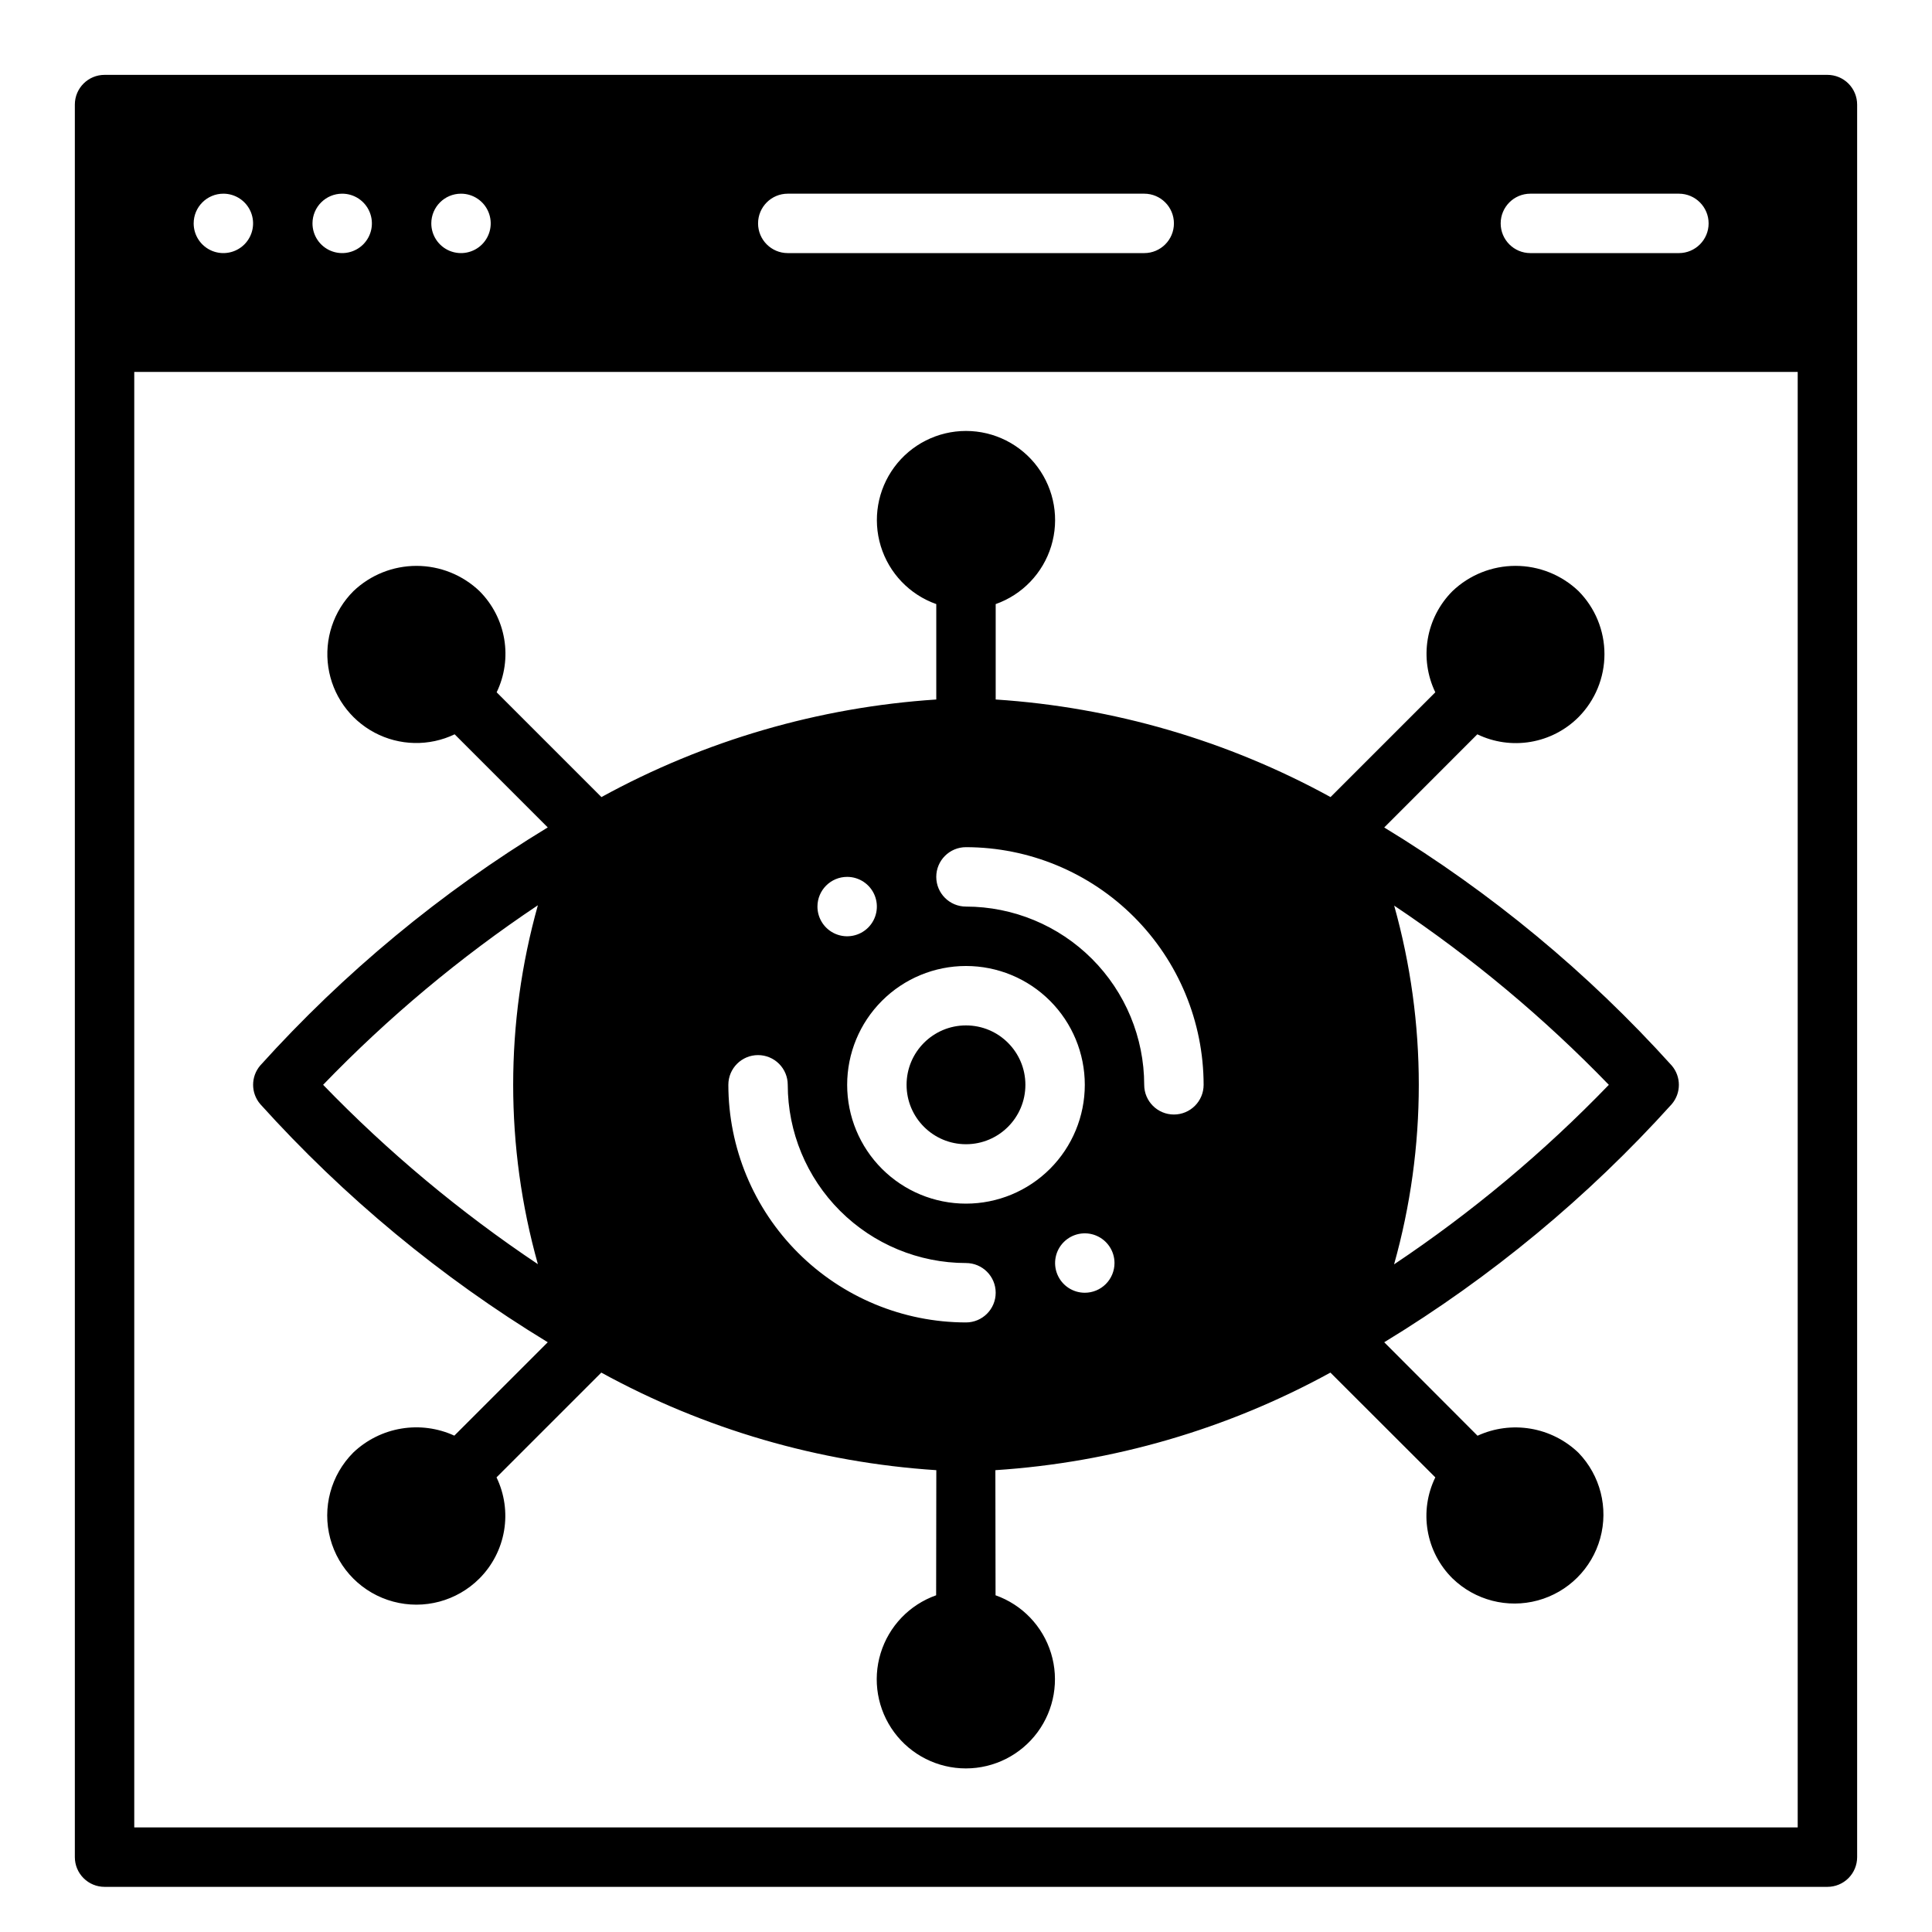
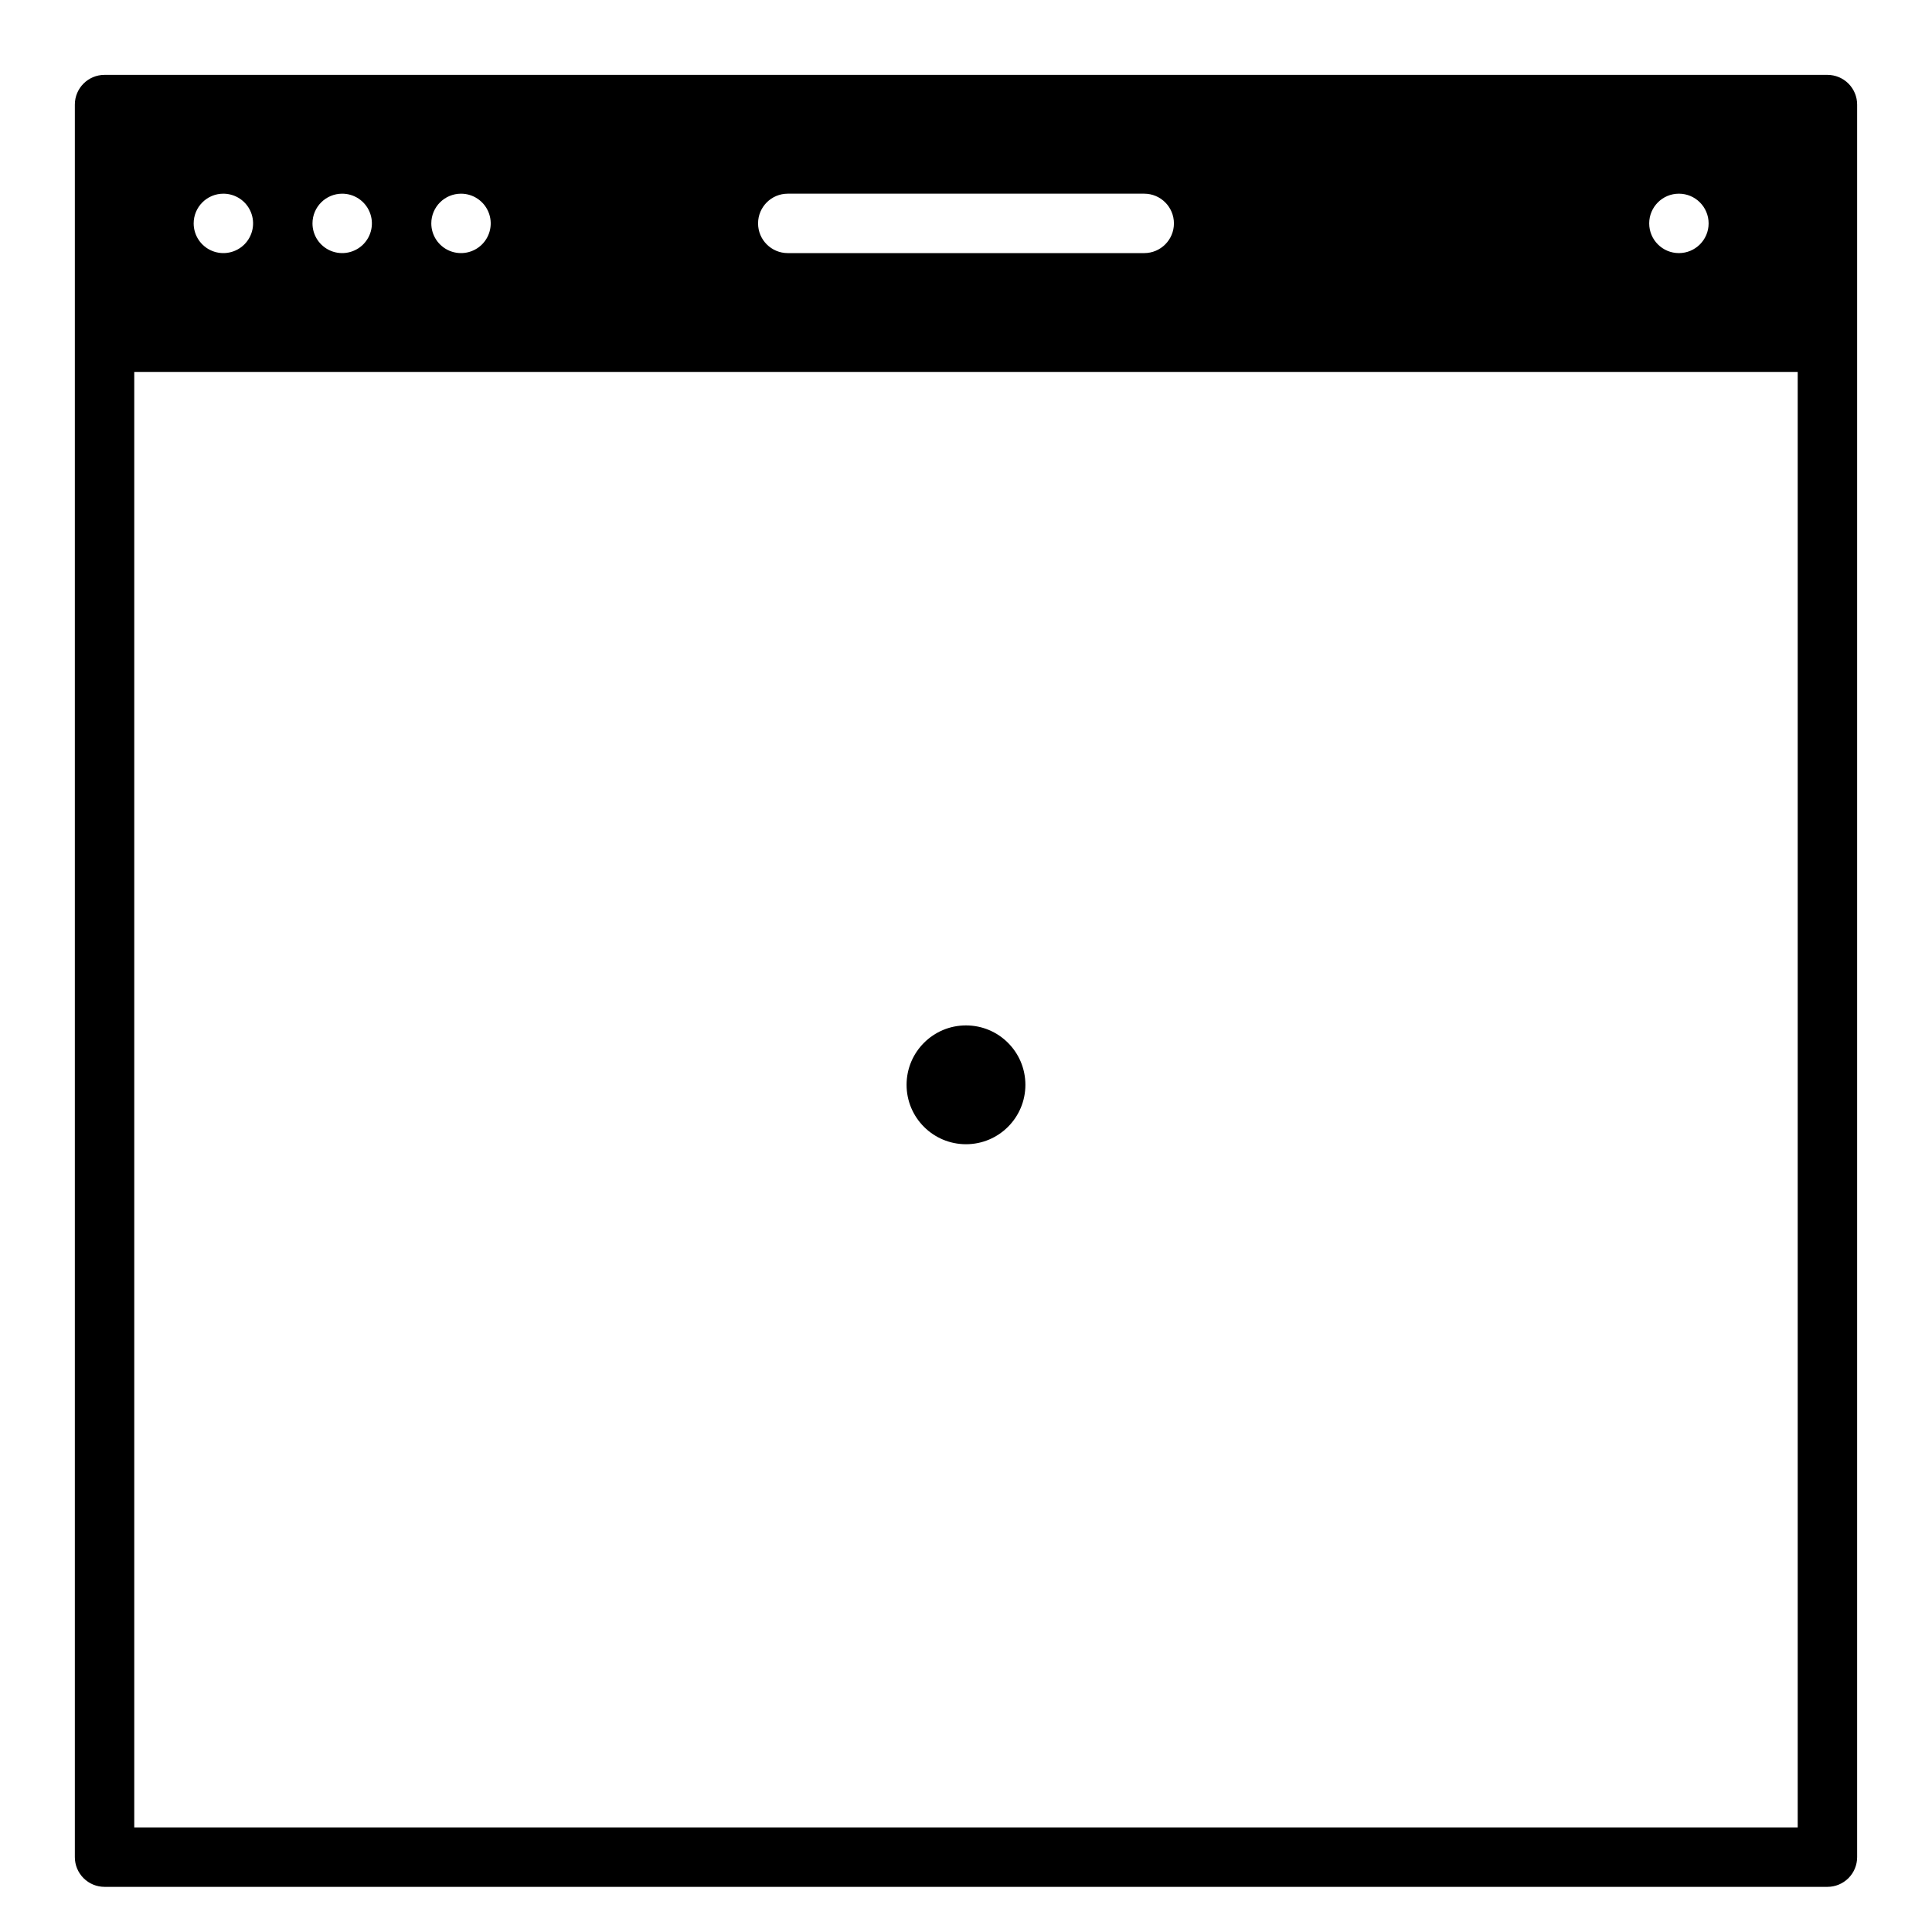
<svg xmlns="http://www.w3.org/2000/svg" fill="#000000" width="800px" height="800px" version="1.1" viewBox="144 144 512 512">
  <g>
-     <path d="m628.29 163.84h-456.58c-4.348 0-7.875 3.527-7.875 7.875v464.45c0 2.086 0.832 4.09 2.309 5.566 1.477 1.477 3.477 2.305 5.566 2.305h456.58c2.086 0 4.09-0.828 5.566-2.305 1.473-1.477 2.305-3.481 2.305-5.566v-464.45c0-2.09-0.832-4.09-2.305-5.566-1.477-1.477-3.481-2.309-5.566-2.309zm-78.723 31.488h39.359c4.348 0 7.875 3.527 7.875 7.875 0 4.348-3.527 7.871-7.875 7.871h-39.359c-4.348 0-7.871-3.523-7.871-7.871 0-4.348 3.523-7.875 7.871-7.875zm-196.8 0h94.465c4.348 0 7.871 3.527 7.871 7.875 0 4.348-3.523 7.871-7.871 7.871h-94.465c-4.348 0-7.871-3.523-7.871-7.871 0-4.348 3.523-7.875 7.871-7.875zm-86.59 0c3.184 0 6.051 1.918 7.269 4.859 1.219 2.945 0.547 6.328-1.703 8.582-2.254 2.25-5.641 2.922-8.582 1.707-2.941-1.219-4.859-4.09-4.859-7.273 0-4.348 3.527-7.875 7.875-7.875zm-31.488 0c3.184 0 6.055 1.918 7.269 4.859 1.219 2.945 0.547 6.328-1.703 8.582-2.254 2.25-5.641 2.922-8.582 1.707-2.941-1.219-4.859-4.09-4.859-7.273 0-4.348 3.527-7.875 7.875-7.875zm-31.488 0c3.184 0 6.055 1.918 7.273 4.859 1.215 2.945 0.543 6.328-1.707 8.582-2.254 2.25-5.637 2.922-8.582 1.707-2.941-1.219-4.859-4.09-4.859-7.273 0-4.348 3.527-7.875 7.875-7.875zm417.21 432.96h-440.83v-385.73h440.83z" />
+     <path d="m628.29 163.84h-456.58c-4.348 0-7.875 3.527-7.875 7.875v464.45c0 2.086 0.832 4.09 2.309 5.566 1.477 1.477 3.477 2.305 5.566 2.305h456.58c2.086 0 4.09-0.828 5.566-2.305 1.473-1.477 2.305-3.481 2.305-5.566v-464.45c0-2.09-0.832-4.09-2.305-5.566-1.477-1.477-3.481-2.309-5.566-2.309zm-78.723 31.488h39.359c4.348 0 7.875 3.527 7.875 7.875 0 4.348-3.527 7.871-7.875 7.871c-4.348 0-7.871-3.523-7.871-7.871 0-4.348 3.523-7.875 7.871-7.875zm-196.8 0h94.465c4.348 0 7.871 3.527 7.871 7.875 0 4.348-3.523 7.871-7.871 7.871h-94.465c-4.348 0-7.871-3.523-7.871-7.871 0-4.348 3.523-7.875 7.871-7.875zm-86.59 0c3.184 0 6.051 1.918 7.269 4.859 1.219 2.945 0.547 6.328-1.703 8.582-2.254 2.25-5.641 2.922-8.582 1.707-2.941-1.219-4.859-4.09-4.859-7.273 0-4.348 3.527-7.875 7.875-7.875zm-31.488 0c3.184 0 6.055 1.918 7.269 4.859 1.219 2.945 0.547 6.328-1.703 8.582-2.254 2.25-5.641 2.922-8.582 1.707-2.941-1.219-4.859-4.09-4.859-7.273 0-4.348 3.527-7.875 7.875-7.875zm-31.488 0c3.184 0 6.055 1.918 7.273 4.859 1.215 2.945 0.543 6.328-1.707 8.582-2.254 2.25-5.637 2.922-8.582 1.707-2.941-1.219-4.859-4.09-4.859-7.273 0-4.348 3.527-7.875 7.875-7.875zm417.21 432.96h-440.83v-385.73h440.83z" />
    <path d="m415.74 431.49c0 8.695-7.047 15.742-15.742 15.742s-15.746-7.047-15.746-15.742c0-8.695 7.051-15.746 15.746-15.746s15.742 7.051 15.742 15.746" />
-     <path d="m289.16 499.71-24.758 24.75c-4.398-2.016-9.297-2.664-14.066-1.867-4.769 0.797-9.191 3.004-12.699 6.336-5.965 5.965-8.301 14.66-6.117 22.812 2.184 8.152 8.547 14.52 16.695 16.703 8.152 2.188 16.848-0.141 22.816-6.106 3.445-3.445 5.734-7.879 6.551-12.684 0.816-4.809 0.117-9.746-2-14.137l27.766-27.766c27.352 15.004 57.656 23.832 88.785 25.859 0 0.078-0.047 33.156-0.047 33.156-7.059 2.496-12.516 8.195-14.707 15.355-2.195 7.16-0.859 14.934 3.594 20.957 4.453 6.019 11.5 9.57 18.988 9.57 7.488 0 14.531-3.551 18.984-9.57 4.453-6.023 5.789-13.797 3.594-20.957-2.191-7.16-7.648-12.859-14.707-15.355 0 0-0.039-33.062-0.047-33.156 31.129-2.027 61.438-10.855 88.789-25.859l27.801 27.766c-2.137 4.375-2.848 9.312-2.031 14.113 0.812 4.801 3.113 9.227 6.574 12.652 5.977 5.809 14.57 8.031 22.613 5.848 8.039-2.184 14.332-8.449 16.547-16.48 2.219-8.031 0.031-16.637-5.75-22.637-3.488-3.356-7.91-5.586-12.684-6.394-4.773-0.809-9.684-0.16-14.082 1.863l-24.727-24.773c28.324-17.227 53.992-38.48 76.195-63.098 2.519-2.945 2.519-7.285 0-10.23-22.203-24.617-47.871-45.871-76.195-63.094l24.672-24.688c4.391 2.117 9.328 2.816 14.137 2 4.805-0.816 9.238-3.106 12.684-6.551 4.402-4.445 6.871-10.445 6.871-16.699 0-6.258-2.469-12.258-6.871-16.703-4.5-4.293-10.48-6.688-16.699-6.688-6.223 0-12.203 2.394-16.703 6.688-3.445 3.449-5.734 7.879-6.551 12.688-0.812 4.805-0.113 9.742 2 14.133l-27.766 27.766h0.004c-27.34-14.996-57.629-23.824-88.742-25.859v-25.285c7.059-2.496 12.516-8.191 14.711-15.352 2.191-7.164 0.855-14.938-3.598-20.957-4.453-6.023-11.496-9.574-18.984-9.574s-14.535 3.551-18.988 9.574c-4.453 6.019-5.785 13.793-3.594 20.957 2.191 7.16 7.648 12.855 14.707 15.352v25.285c-31.113 2.039-61.402 10.863-88.738 25.859l-27.766-27.766c2.117-4.391 2.816-9.328 2-14.133-0.816-4.809-3.106-9.238-6.551-12.688-4.5-4.289-10.48-6.684-16.695-6.684-6.219 0-12.199 2.394-16.699 6.684-5.293 5.281-7.769 12.762-6.668 20.16 1.102 7.398 5.648 13.832 12.254 17.344 6.602 3.508 14.48 3.676 21.227 0.449l24.672 24.672c-28.324 17.223-53.988 38.477-76.191 63.094-2.519 2.945-2.519 7.285 0 10.23 22.199 24.621 47.867 45.883 76.191 63.113zm224.3-115.72c20.598 13.77 39.672 29.691 56.898 47.5-17.215 17.848-36.297 33.797-56.914 47.578 8.73-31.102 8.738-64.008 0.016-95.109zm-81.977 102.6c-3.188 0-6.055-1.918-7.273-4.859-1.219-2.941-0.547-6.328 1.707-8.578 2.25-2.25 5.637-2.926 8.578-1.707s4.859 4.09 4.859 7.273c0 2.086-0.832 4.09-2.305 5.566-1.477 1.477-3.481 2.305-5.566 2.305zm-31.488-118.08c16.695 0.016 32.703 6.66 44.508 18.465 11.809 11.805 18.449 27.812 18.469 44.512 0 4.348-3.527 7.871-7.875 7.871-4.348 0-7.871-3.523-7.871-7.871-0.012-12.523-4.992-24.531-13.848-33.387-8.855-8.855-20.863-13.836-33.383-13.848-4.348 0-7.875-3.523-7.875-7.871 0-4.348 3.527-7.871 7.875-7.871zm0 31.488c8.352 0 16.359 3.316 22.266 9.223 5.902 5.902 9.223 13.914 9.223 22.266 0 8.348-3.32 16.359-9.223 22.266-5.906 5.902-13.914 9.223-22.266 9.223s-16.363-3.32-22.266-9.223c-5.906-5.906-9.223-13.918-9.223-22.266 0-8.352 3.316-16.363 9.223-22.266 5.902-5.906 13.914-9.223 22.266-9.223zm-31.488-23.617c3.184 0 6.055 1.918 7.273 4.859 1.215 2.941 0.543 6.328-1.707 8.578-2.254 2.25-5.637 2.926-8.582 1.707-2.941-1.219-4.859-4.09-4.859-7.273 0-4.348 3.527-7.871 7.875-7.871zm-23.617 47.23c2.086 0 4.09 0.832 5.566 2.309 1.477 1.477 2.305 3.477 2.305 5.566 0.012 12.52 4.992 24.527 13.848 33.383 8.855 8.855 20.863 13.836 33.387 13.848 4.348 0 7.871 3.523 7.871 7.871s-3.523 7.871-7.871 7.871c-16.699-0.016-32.707-6.656-44.512-18.465-11.805-11.805-18.445-27.812-18.465-44.508 0-4.348 3.523-7.875 7.871-7.875zm-58.348-39.707c-8.727 31.105-8.727 64.008 0 95.113-20.605-13.781-39.684-29.715-56.914-47.531 17.215-17.848 36.297-33.801 56.914-47.582z" />
  </g>
</svg>